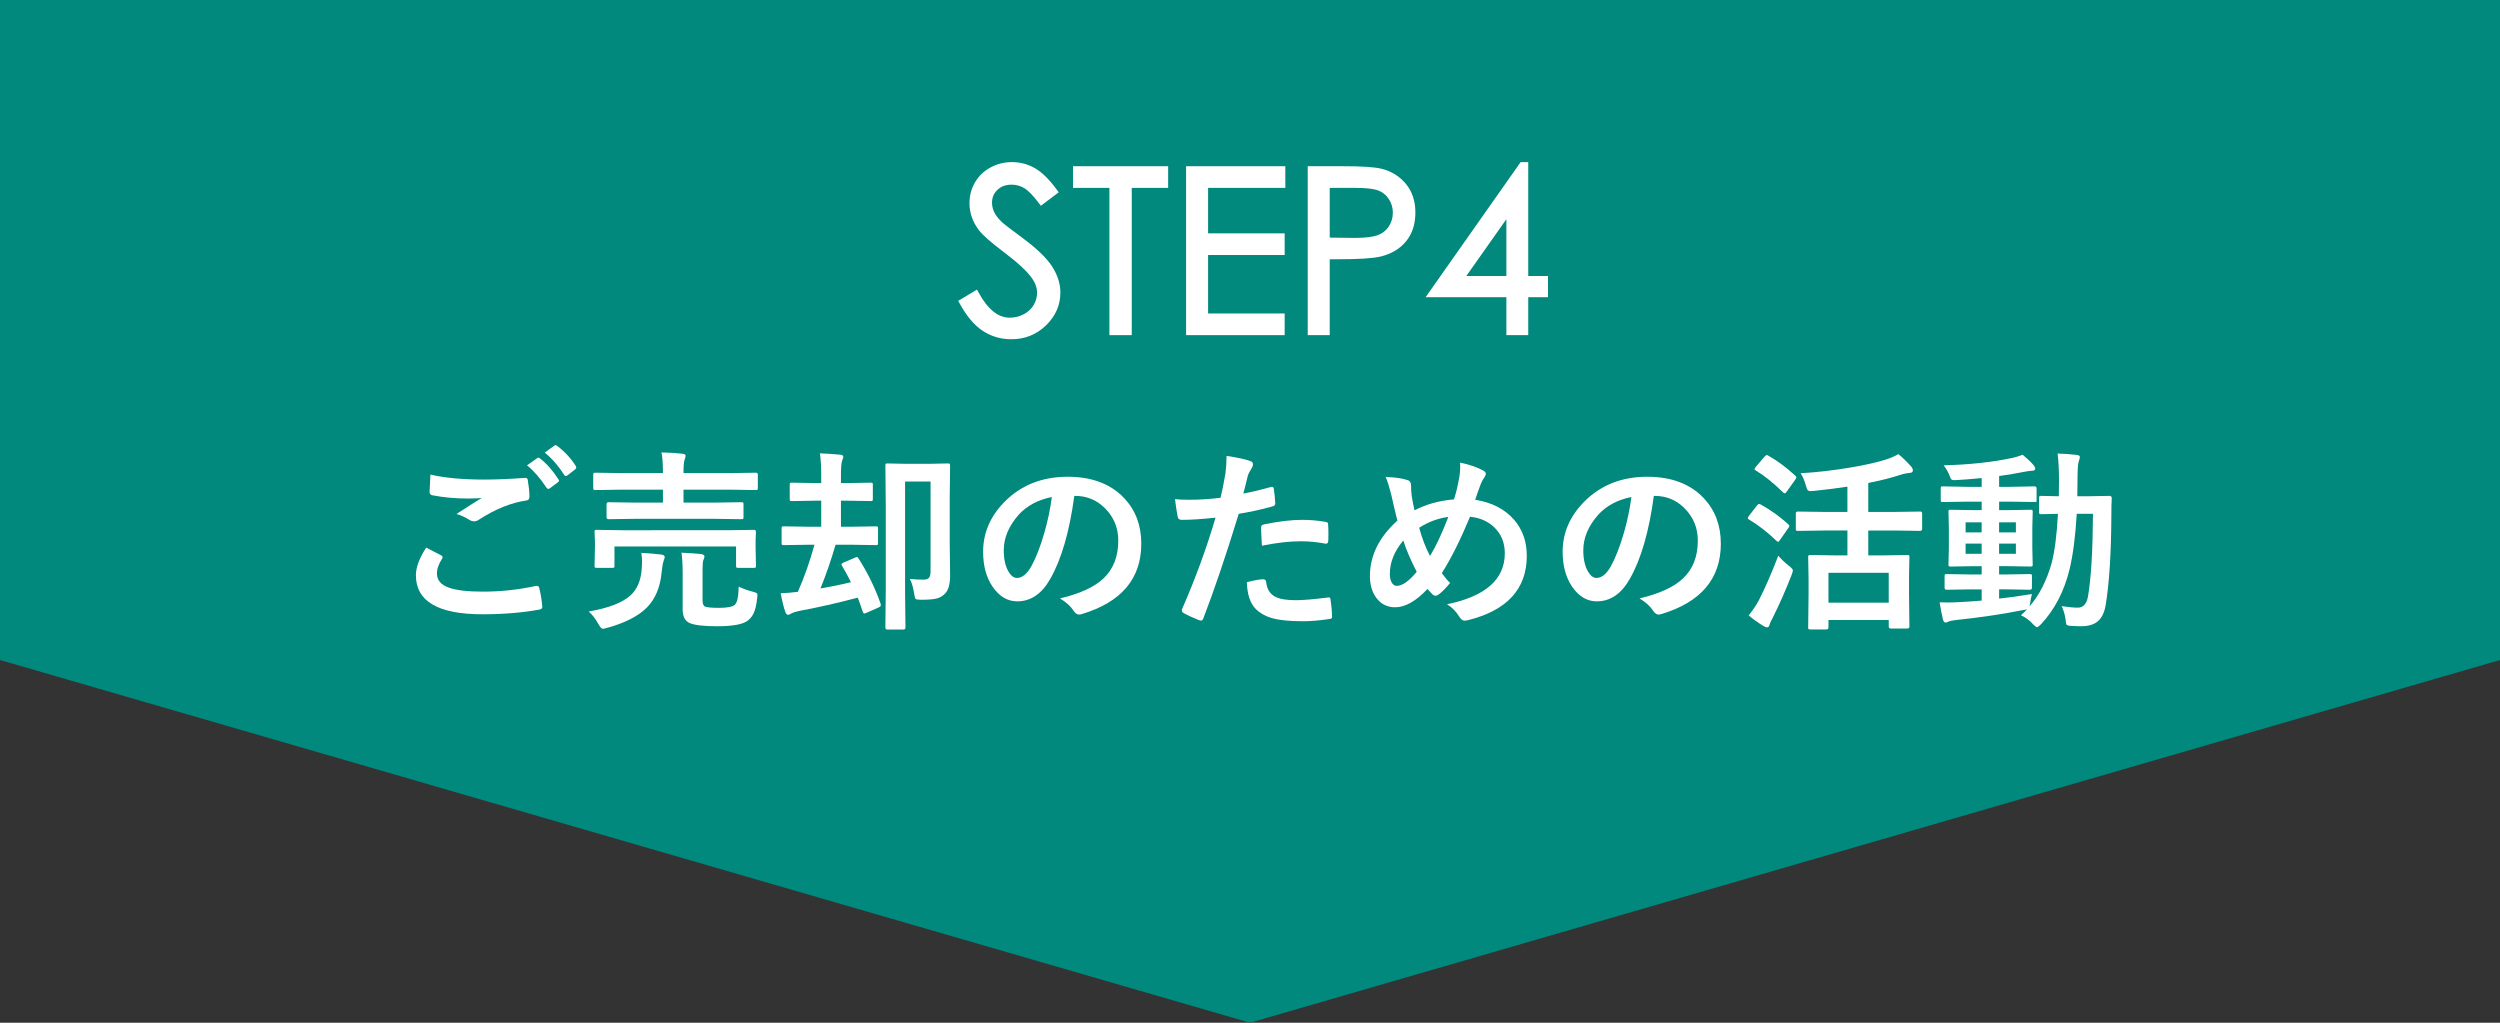
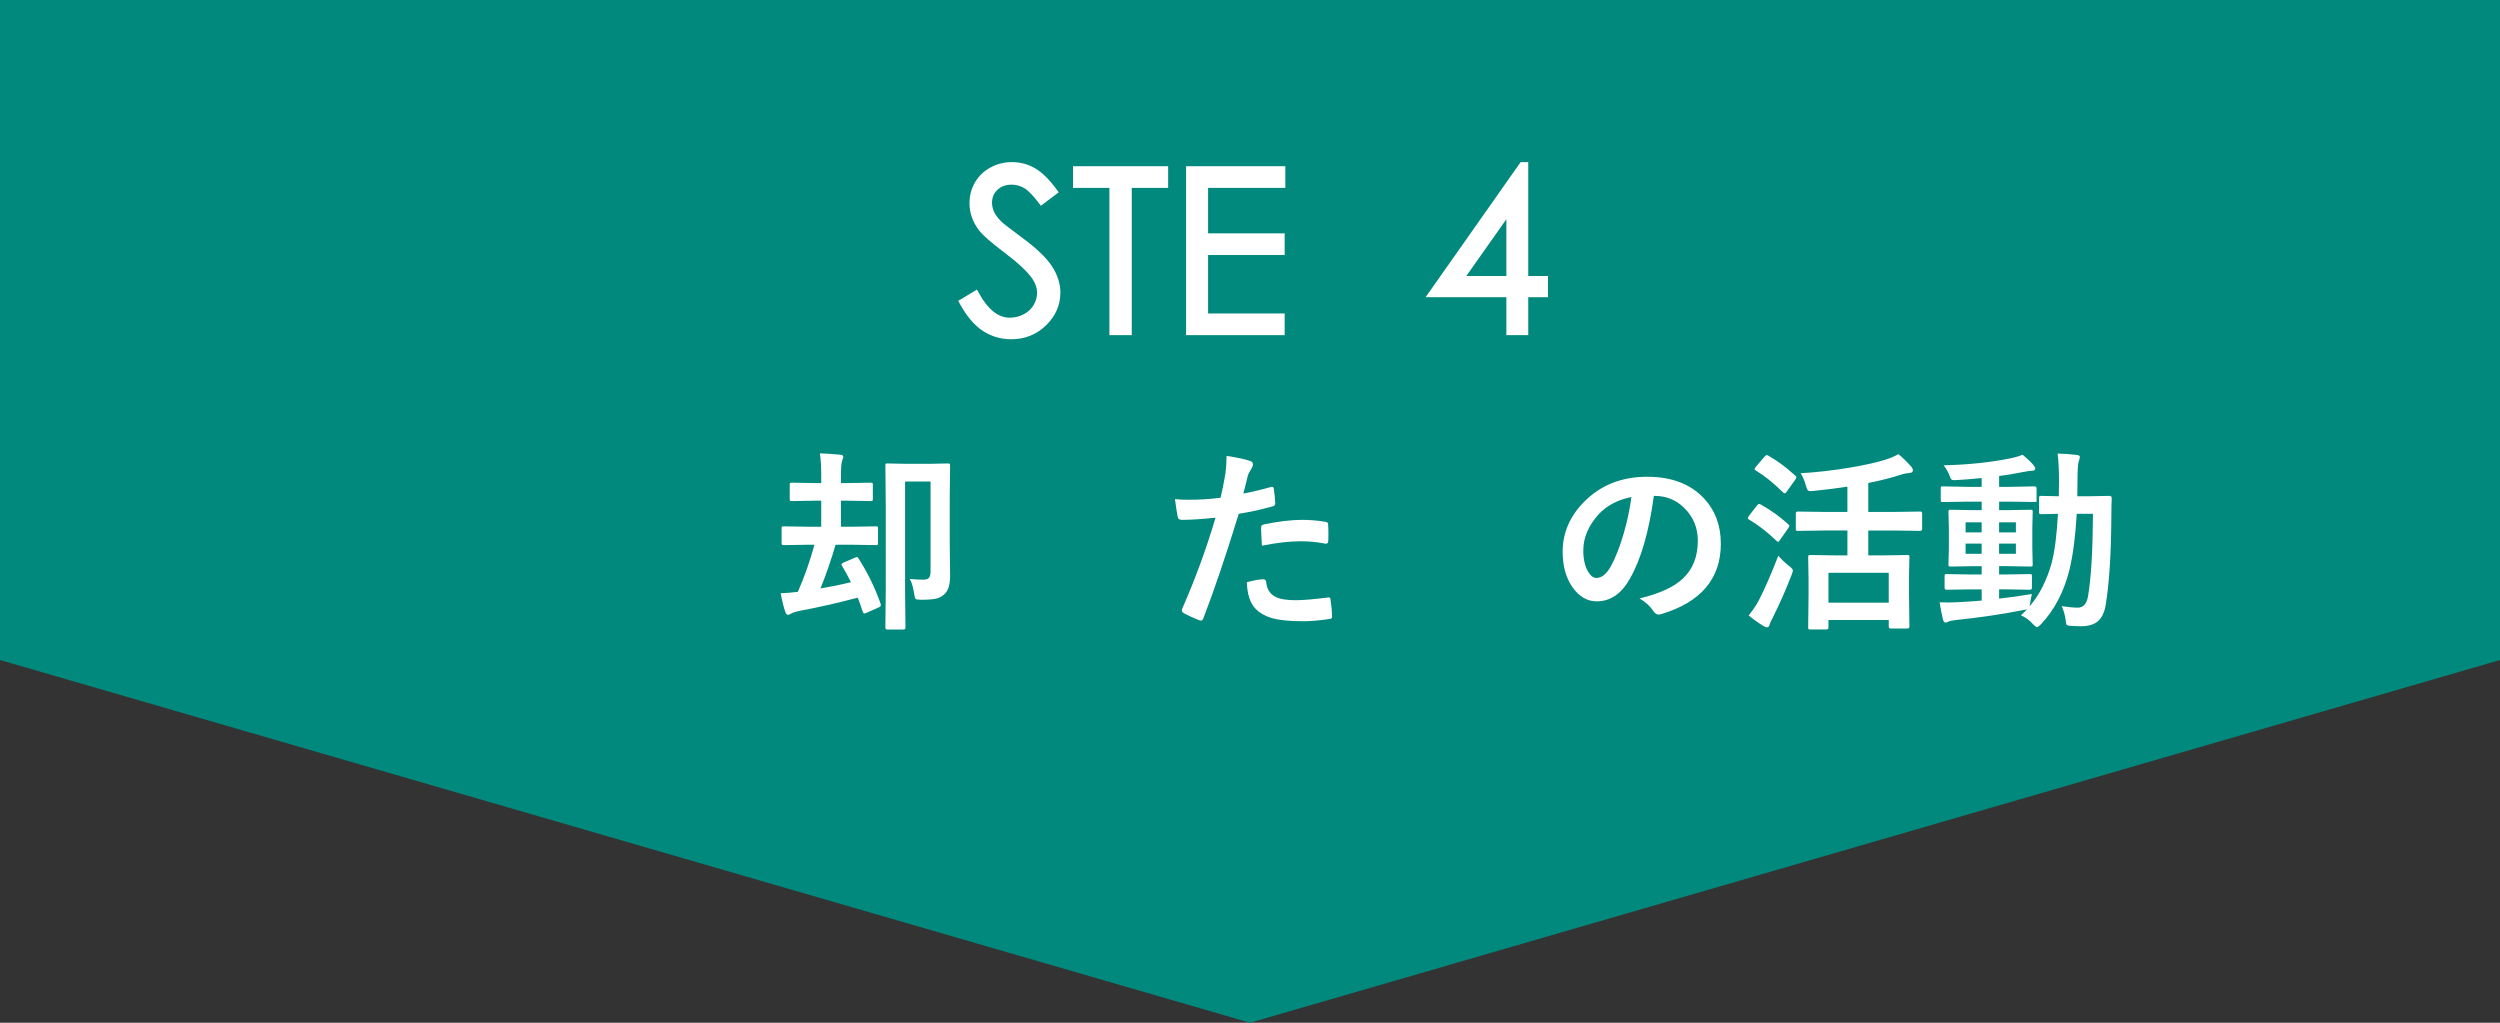
<svg xmlns="http://www.w3.org/2000/svg" version="1.1" x="0px" y="0px" viewBox="0 0 400 163.637" enable-background="new 0 0 400 163.637" xml:space="preserve">
  <rect x="0" y="0" width="400" height="163.637" fill="#333333" stroke="none" />
  <g id="レイヤー_1">
</g>
  <g id="図形">
    <polygon fill="#00897C" points="0,0 0,105.604 200,163.637 400,105.604 400,0  " />
  </g>
  <g id="文字">
    <g>
      <path fill="#FFFFFF" stroke="#FFFFFF" stroke-width="0.909" stroke-miterlimit="10" d="M153.921,48.304l2.219-1.332    c1.563,2.877,3.368,4.314,5.416,4.314c0.875,0,1.699-0.204,2.468-0.612s1.354-0.956,1.758-1.643    c0.401-0.687,0.604-1.414,0.604-2.184c0-0.876-0.296-1.734-0.888-2.575c-0.816-1.16-2.309-2.557-4.475-4.19    c-2.179-1.645-3.533-2.834-4.065-3.569c-0.924-1.231-1.386-2.563-1.386-3.995c0-1.136,0.272-2.172,0.817-3.107    c0.545-0.935,1.311-1.672,2.299-2.211c0.989-0.539,2.063-0.808,3.223-0.808c1.23,0,2.383,0.304,3.454,0.914    c1.07,0.61,2.203,1.731,3.4,3.365l-2.131,1.616c-0.984-1.302-1.82-2.16-2.513-2.574s-1.447-0.622-2.264-0.622    c-1.053,0-1.914,0.32-2.584,0.959c-0.669,0.639-1.003,1.426-1.003,2.361c0,0.568,0.119,1.119,0.355,1.651s0.669,1.112,1.296,1.74    c0.343,0.332,1.469,1.201,3.374,2.61c2.26,1.669,3.81,3.154,4.651,4.457c0.84,1.302,1.261,2.61,1.261,3.924    c0,1.894-0.719,3.54-2.157,4.937s-3.188,2.095-5.247,2.095c-1.585,0-3.023-0.423-4.314-1.27    C156.198,51.71,155.009,50.292,153.921,48.304z" />
      <path fill="#FFFFFF" stroke="#FFFFFF" stroke-width="0.909" stroke-miterlimit="10" d="M172.138,29.607V27.05h14.312v2.557    h-5.824v23.562h-2.663V29.607H172.138z" />
      <path fill="#FFFFFF" stroke="#FFFFFF" stroke-width="0.909" stroke-miterlimit="10" d="M190.23,27.05h14.969v2.557h-12.358v8.185    h12.252v2.557h-12.252v10.262h12.252v2.558H190.23V27.05z" />
-       <path fill="#FFFFFF" stroke="#FFFFFF" stroke-width="0.909" stroke-miterlimit="10" d="M209.691,27.05h5.202    c2.982,0,4.994,0.13,6.037,0.391c1.491,0.367,2.709,1.122,3.657,2.264c0.946,1.143,1.421,2.577,1.421,4.306    c0,1.74-0.462,3.175-1.385,4.306c-0.924,1.13-2.197,1.891-3.818,2.282c-1.184,0.284-3.396,0.426-6.641,0.426h-1.864v12.146h-2.609    V27.05z M212.301,29.607v8.86l4.422,0.053c1.786,0,3.095-0.163,3.924-0.487c0.827-0.325,1.479-0.851,1.953-1.577    c0.472-0.726,0.71-1.539,0.71-2.437c0-0.874-0.238-1.674-0.71-2.4c-0.475-0.728-1.1-1.244-1.873-1.551    c-0.776-0.307-2.046-0.46-3.809-0.46H212.301z" />
      <path fill="#FFFFFF" stroke="#FFFFFF" stroke-width="0.909" stroke-miterlimit="10" d="M243.537,26.393h0.529V44.61h3.16v2.485    h-3.16v6.073h-2.593v-6.073h-12.5L243.537,26.393z M241.474,44.61V33.64l-7.738,10.97H241.474z" />
    </g>
    <g>
-       <path fill="#FFFFFF" d="M68.191,87.613c0.795,0.401,1.589,0.813,2.384,1.236c0.162,0.092,0.242,0.191,0.242,0.302    c0,0.071-0.03,0.156-0.091,0.258c-0.543,0.825-0.815,1.61-0.815,2.354c0,1.057,0.639,1.812,1.916,2.265    c1.168,0.422,2.974,0.634,5.419,0.634c2.857,0,5.65-0.297,8.375-0.89c0.112-0.021,0.202-0.032,0.271-0.032    c0.203,0,0.327,0.106,0.378,0.318c0.241,0.914,0.406,1.923,0.497,3.018c0,0.03,0,0.052,0,0.061c0,0.212-0.176,0.347-0.527,0.407    c-2.708,0.493-5.726,0.74-9.056,0.74c-7.093,0-10.641-2.083-10.641-6.248C66.545,90.788,67.093,89.313,68.191,87.613z     M68.869,75.932c2.264,0.533,5.158,0.8,8.679,0.8c1.902,0,4.045-0.091,6.429-0.271c0.039,0,0.069,0,0.091,0    c0.22,0,0.346,0.115,0.376,0.347c0.162,0.926,0.252,1.802,0.271,2.626c0,0.402-0.176,0.619-0.527,0.649    c-2.425,0.353-4.945,1.373-7.562,3.063c-0.25,0.181-0.513,0.271-0.785,0.271c-0.211,0-0.426-0.061-0.648-0.181    c-0.694-0.453-1.413-0.785-2.159-0.996c1.681-1.097,3.029-1.952,4.044-2.566c-0.453,0.061-1.202,0.091-2.248,0.091    c-1.982,0-3.88-0.176-5.691-0.528c-0.271-0.061-0.407-0.247-0.407-0.559C68.734,78.355,68.778,77.44,68.869,75.932z     M84.324,74.452l1.63-1.146c0.06-0.051,0.121-0.076,0.181-0.076c0.082,0,0.176,0.046,0.288,0.136    c1.046,0.815,2.022,1.923,2.928,3.32c0.061,0.081,0.091,0.156,0.091,0.227c0,0.091-0.061,0.176-0.181,0.257l-1.298,0.966    c-0.09,0.061-0.172,0.091-0.241,0.091c-0.091,0-0.187-0.066-0.288-0.196C86.477,76.56,85.44,75.367,84.324,74.452z M87.161,72.415    l1.54-1.117c0.082-0.051,0.151-0.075,0.211-0.075s0.146,0.045,0.257,0.136c1.186,0.896,2.168,1.957,2.942,3.185    c0.06,0.101,0.09,0.187,0.09,0.257c0,0.11-0.061,0.211-0.181,0.302l-1.237,0.966c-0.091,0.061-0.176,0.09-0.256,0.09    c-0.101,0-0.192-0.065-0.271-0.195C89.389,74.583,88.359,73.401,87.161,72.415z" />
-       <path fill="#FFFFFF" d="M94.18,97.845c3.24-0.563,5.494-1.442,6.761-2.641c1.007-0.957,1.581-2.299,1.721-4.028    c0.041-0.483,0.061-0.922,0.061-1.314c0-0.472-0.036-0.94-0.107-1.402c1.127,0.061,2.2,0.149,3.216,0.27    c0.352,0.061,0.527,0.197,0.527,0.408c0,0.082-0.061,0.288-0.181,0.618c-0.11,0.252-0.215,0.853-0.316,1.797    c-0.222,2.426-1.026,4.325-2.415,5.705c-1.369,1.348-3.466,2.415-6.294,3.199c-0.382,0.102-0.618,0.151-0.708,0.151    c-0.181,0-0.412-0.247-0.694-0.739C95.266,98.972,94.743,98.299,94.18,97.845z M101.635,83.01l-4.272,0.061    c-0.211,0-0.316-0.111-0.316-0.332v-2.053c0-0.222,0.104-0.332,0.316-0.332l4.272,0.061h4.437v-2.068h-6.792l-3.984,0.061    c-0.181,0-0.291-0.024-0.332-0.075c-0.03-0.04-0.046-0.136-0.046-0.287v-2.112c0-0.142,0.026-0.227,0.076-0.257    c0.041-0.03,0.14-0.045,0.302-0.045l3.984,0.06h6.792v-0.06c0-1.439-0.08-2.521-0.241-3.245c1.337,0.03,2.47,0.101,3.395,0.211    c0.313,0.04,0.469,0.146,0.469,0.317c0,0.13-0.052,0.337-0.151,0.618c-0.121,0.302-0.181,1.002-0.181,2.099v0.06h7.53l4.03-0.06    c0.221,0,0.332,0.1,0.332,0.302v2.112c0,0.172-0.021,0.277-0.06,0.317c-0.041,0.03-0.132,0.045-0.272,0.045l-4.03-0.061h-7.53    v2.068h4.995l4.241-0.061c0.182,0,0.286,0.021,0.316,0.061s0.046,0.13,0.046,0.271v2.053c0,0.16-0.021,0.256-0.06,0.286    c-0.041,0.03-0.143,0.046-0.303,0.046l-4.241-0.061H101.635z M116.47,84.837l4.136-0.061c0.232,0,0.348,0.104,0.348,0.316    l-0.06,1.342v1.119l0.06,2.972c0,0.151-0.018,0.245-0.053,0.279c-0.036,0.035-0.134,0.053-0.295,0.053h-2.489    c-0.172,0-0.271-0.02-0.302-0.061c-0.03-0.04-0.046-0.129-0.046-0.271v-3.093H98.315v3.093c0,0.16-0.02,0.256-0.061,0.288    c-0.041,0.028-0.137,0.044-0.288,0.044h-2.459c-0.181,0-0.291-0.02-0.332-0.061c-0.03-0.04-0.046-0.129-0.046-0.271l0.061-2.972    v-0.922l-0.061-1.539c0-0.151,0.021-0.242,0.061-0.272c0.052-0.03,0.156-0.044,0.318-0.044l4.105,0.061H116.47z M118.19,93.86    c0.625,0.313,1.364,0.578,2.22,0.801c0.362,0.101,0.579,0.176,0.648,0.226c0.09,0.07,0.137,0.191,0.137,0.362    c0,0.092-0.017,0.237-0.047,0.438c-0.109,1.056-0.296,1.862-0.558,2.414c-0.202,0.453-0.508,0.846-0.921,1.178    c-0.764,0.614-2.409,0.92-4.935,0.92c-2.104,0-3.557-0.165-4.362-0.497c-0.764-0.323-1.147-1.052-1.147-2.188v-5.902    c0-1.168-0.061-2.229-0.181-3.186c1.229,0.061,2.255,0.132,3.079,0.213c0.392,0.061,0.589,0.185,0.589,0.377    c0,0.202-0.061,0.408-0.181,0.617c-0.082,0.214-0.121,0.716-0.121,1.51v4.95c0,0.543,0.146,0.87,0.437,0.981    c0.373,0.121,1.103,0.182,2.189,0.182c1.307,0,2.144-0.156,2.506-0.467C117.944,96.467,118.16,95.49,118.19,93.86z" />
      <path fill="#FFFFFF" d="M129.359,87.159l-3.954,0.061c-0.171,0-0.272-0.02-0.303-0.061c-0.029-0.039-0.044-0.135-0.044-0.286    v-2.31c0-0.171,0.02-0.271,0.061-0.302c0.041-0.028,0.135-0.045,0.286-0.045l3.954,0.061h2.038v-4.165h-1.057l-3.638,0.06    c-0.171,0-0.272-0.024-0.302-0.075c-0.03-0.04-0.045-0.141-0.045-0.302v-2.219c0-0.171,0.02-0.271,0.061-0.302    s0.135-0.045,0.286-0.045l3.638,0.061h1.057v-1.192c0-1.409-0.071-2.597-0.211-3.563c0.765,0.021,1.846,0.091,3.243,0.212    c0.332,0.04,0.499,0.146,0.499,0.316c0,0.091-0.024,0.202-0.076,0.332c-0.061,0.151-0.094,0.247-0.104,0.287    c-0.132,0.402-0.197,1.192-0.197,2.369v1.238h1.117l3.638-0.061c0.171,0,0.271,0.021,0.302,0.061    c0.03,0.039,0.045,0.136,0.045,0.286v2.219c0,0.181-0.02,0.292-0.061,0.332c-0.039,0.03-0.135,0.045-0.286,0.045l-3.638-0.06    h-1.117v4.165h1.706l3.895-0.061c0.159,0,0.255,0.02,0.285,0.061s0.047,0.137,0.047,0.286v2.31c0,0.173-0.021,0.271-0.061,0.302    c-0.041,0.03-0.132,0.045-0.271,0.045l-3.895-0.061h-2.565c-0.735,2.516-1.539,4.846-2.415,6.988    c1.701-0.28,3.326-0.614,4.874-0.996c-0.412-0.845-0.884-1.71-1.419-2.596c-0.06-0.102-0.09-0.187-0.09-0.258    c0-0.088,0.117-0.189,0.348-0.302l1.812-0.769c0.14-0.069,0.241-0.104,0.302-0.104c0.07,0,0.156,0.074,0.256,0.226    c1.47,2.294,2.646,4.703,3.531,7.229c0.03,0.111,0.046,0.191,0.046,0.241c0,0.142-0.12,0.267-0.362,0.378l-1.917,0.846    c-0.19,0.079-0.316,0.12-0.377,0.12c-0.091,0-0.172-0.091-0.241-0.271c-0.362-1.108-0.629-1.86-0.801-2.264    c-3.37,0.886-6.504,1.595-9.401,2.129c-0.563,0.12-0.996,0.267-1.298,0.437c-0.182,0.121-0.332,0.182-0.453,0.182    c-0.171,0-0.318-0.156-0.438-0.469c-0.251-0.703-0.497-1.699-0.739-2.987c0.926-0.031,1.842-0.106,2.747-0.227    c1.046-2.376,1.932-4.885,2.656-7.532H129.359z M145.554,92.624c0.653,0.08,1.384,0.121,2.188,0.121    c0.453,0,0.755-0.102,0.906-0.302c0.161-0.202,0.241-0.554,0.241-1.059V77.048h-4.075v17.811l0.061,5.554    c0,0.209-0.115,0.315-0.347,0.315h-2.535c-0.222,0-0.332-0.106-0.332-0.315l0.061-6.265V80.852l-0.061-6.339    c0-0.172,0.02-0.277,0.061-0.317c0.039-0.03,0.13-0.045,0.271-0.045l3.063,0.061h3.563l3.048-0.061    c0.173,0,0.272,0.024,0.303,0.075c0.029,0.04,0.046,0.136,0.046,0.287l-0.061,4.98v7.26l0.061,5.282    c0,1.418-0.267,2.394-0.801,2.928c-0.371,0.403-0.84,0.673-1.403,0.814c-0.523,0.121-1.333,0.182-2.431,0.182    c-0.502,0-0.799-0.046-0.89-0.135c-0.081-0.093-0.156-0.373-0.227-0.846C146.092,93.882,145.855,93.097,145.554,92.624z" />
-       <path fill="#FFFFFF" d="M171.89,79.342c-0.774,5.726-2.062,10.163-3.864,13.311c-1.358,2.376-3.112,3.563-5.267,3.563    c-1.559,0-2.878-0.785-3.954-2.354c-1.007-1.488-1.509-3.349-1.509-5.583c0-3.028,1.161-5.711,3.485-8.045    c2.637-2.636,5.987-3.954,10.052-3.954c3.874,0,6.893,1.147,9.055,3.441c1.812,1.932,2.717,4.357,2.717,7.274    c0,5.595-3.175,9.349-9.522,11.259c-0.181,0.05-0.332,0.074-0.452,0.074c-0.302,0-0.595-0.209-0.876-0.632    c-0.443-0.696-1.163-1.344-2.159-1.948c3.181-0.754,5.494-1.816,6.943-3.184c1.591-1.5,2.384-3.517,2.384-6.053    c0-2.062-0.719-3.803-2.157-5.222c-1.309-1.298-2.893-1.947-4.755-1.947H171.89z M168.297,79.523    c-2.203,0.442-3.963,1.379-5.282,2.807c-1.608,1.811-2.414,3.718-2.414,5.721c0,1.418,0.257,2.56,0.771,3.427    c0.402,0.664,0.845,0.994,1.328,0.994c0.845,0,1.619-0.629,2.324-1.886c0.754-1.378,1.443-3.149,2.066-5.313    C167.654,83.312,168.056,81.395,168.297,79.523z" />
      <path fill="#FFFFFF" d="M198.935,78.965c1.278-0.231,2.741-0.579,4.393-1.041c0.061-0.021,0.115-0.03,0.165-0.03    c0.192,0,0.297,0.11,0.318,0.332c0.12,0.824,0.195,1.564,0.226,2.219c0,0.05,0,0.096,0,0.136c0,0.231-0.156,0.382-0.467,0.452    c-1.772,0.493-3.563,0.886-5.373,1.178c-2.042,6.661-3.93,12.234-5.661,16.721c-0.09,0.242-0.215,0.362-0.376,0.362    c-0.061,0-0.162-0.02-0.302-0.06c-1.057-0.423-1.882-0.805-2.476-1.147c-0.191-0.11-0.287-0.256-0.287-0.437    c0-0.061,0.011-0.121,0.03-0.182c2.164-4.95,3.95-9.829,5.358-14.64c-2.184,0.232-3.984,0.348-5.403,0.348    c-0.382,0-0.599-0.166-0.649-0.498c-0.11-0.544-0.256-1.484-0.438-2.822c0.434,0.07,1.197,0.105,2.295,0.105    c1.619,0,3.284-0.105,4.994-0.317c0.241-0.945,0.504-2.233,0.785-3.863c0.12-0.926,0.181-1.871,0.181-2.837    c1.872,0.281,3.164,0.567,3.88,0.86c0.23,0.08,0.346,0.246,0.346,0.498c0,0.181-0.049,0.347-0.15,0.498    c-0.393,0.674-0.609,1.081-0.648,1.222c-0.111,0.402-0.252,0.972-0.422,1.706C199.112,78.311,199.006,78.724,198.935,78.965z     M199.494,93.151c1.196-0.311,2.072-0.467,2.626-0.467c0.28,0,0.437,0.146,0.467,0.437c0.121,1.158,0.625,1.953,1.51,2.385    c0.704,0.354,1.775,0.527,3.215,0.527c1.156,0,2.888-0.146,5.192-0.437c0.039-0.011,0.074-0.015,0.104-0.015    c0.161,0,0.252,0.097,0.271,0.286c0.162,1.078,0.241,1.977,0.241,2.701c0.011,0.07,0.017,0.12,0.017,0.152    c0,0.2-0.167,0.311-0.499,0.33c-1.549,0.232-2.953,0.348-4.21,0.348c-2.154,0-3.824-0.176-5.011-0.528    c-1.037-0.312-1.882-0.805-2.535-1.478C200.026,96.527,199.563,95.113,199.494,93.151z M201.909,87.312    c-0.091-1.459-0.137-2.395-0.137-2.809c0-0.23,0.04-0.382,0.12-0.451c0.071-0.071,0.217-0.128,0.438-0.167    c2.294-0.473,4.301-0.709,6.021-0.709c1.207,0,2.414,0.101,3.622,0.302c0.241,0.04,0.387,0.085,0.438,0.136    c0.061,0.052,0.091,0.161,0.091,0.332c0.03,0.423,0.044,0.895,0.044,1.419c0,0.311-0.005,0.658-0.014,1.042    c0,0.391-0.121,0.588-0.362,0.588c-0.071,0-0.146-0.009-0.228-0.03c-1.237-0.241-2.515-0.362-3.834-0.362    C206.341,86.602,204.272,86.838,201.909,87.312z" />
-       <path fill="#FFFFFF" d="M232.637,79.9c0.332-0.986,0.629-2.243,0.89-3.772c0.071-0.544,0.106-1.002,0.106-1.374    c0-0.271-0.016-0.519-0.046-0.739c1.479,0.302,2.697,0.715,3.652,1.237c0.332,0.151,0.499,0.338,0.499,0.559    c0,0.142-0.071,0.317-0.212,0.528c-0.263,0.362-0.469,0.745-0.619,1.146c-0.321,0.846-0.613,1.67-0.876,2.476    c2.667,0.423,4.75,1.499,6.249,3.229c1.338,1.57,2.008,3.482,2.008,5.735c0,5.321-3.164,8.763-9.494,10.323    c-0.2,0.041-0.356,0.061-0.467,0.061c-0.282,0-0.549-0.197-0.801-0.588c-0.563-0.905-1.232-1.586-2.007-2.038    c6.167-1.269,9.251-3.99,9.251-8.164c0-1.69-0.568-3.079-1.704-4.166c-1.007-0.957-2.294-1.516-3.864-1.676    c-1.52,3.672-3.023,6.68-4.514,9.025c0.505,0.694,0.947,1.216,1.328,1.569c-0.804,0.966-1.443,1.6-1.915,1.901    c-0.141,0.1-0.288,0.151-0.438,0.151c-0.13,0-0.272-0.061-0.423-0.182c-0.332-0.332-0.612-0.634-0.846-0.905    c-1.841,1.951-3.562,2.928-5.161,2.928c-1.276,0-2.289-0.508-3.033-1.523c-0.674-0.905-1.012-2.068-1.012-3.487    c0-3.26,1.465-6.213,4.393-8.859c-0.101-0.332-0.422-1.689-0.966-4.074c-0.362-1.439-0.669-2.41-0.921-2.913    c1.53,0.061,2.691,0.227,3.486,0.498c0.393,0.101,0.588,0.397,0.588,0.891c0,0.644,0.041,1.232,0.121,1.766    c0.172,0.996,0.317,1.726,0.438,2.188C228.129,80.695,230.23,80.112,232.637,79.9z M224.531,86.48    c-1.438,1.701-2.157,3.491-2.157,5.373c0,0.573,0.11,1.041,0.332,1.403c0.2,0.322,0.453,0.482,0.755,0.482    c0.905,0,1.976-0.749,3.214-2.248C225.719,89.65,225.005,87.979,224.531,86.48z M227.066,84.442    c0.475,1.731,1.054,3.235,1.737,4.514c0.936-1.52,1.91-3.601,2.928-6.248C230.091,82.919,228.537,83.498,227.066,84.442z" />
      <path fill="#FFFFFF" d="M264.616,79.342c-0.773,5.726-2.062,10.163-3.863,13.311c-1.358,2.376-3.112,3.563-5.267,3.563    c-1.559,0-2.878-0.785-3.954-2.354c-1.007-1.488-1.509-3.349-1.509-5.583c0-3.028,1.161-5.711,3.485-8.045    c2.637-2.636,5.987-3.954,10.051-3.954c3.875,0,6.894,1.147,9.056,3.441c1.812,1.932,2.717,4.357,2.717,7.274    c0,5.595-3.175,9.349-9.522,11.259c-0.181,0.05-0.332,0.074-0.453,0.074c-0.302,0-0.595-0.209-0.875-0.632    c-0.443-0.696-1.163-1.344-2.159-1.948c3.181-0.754,5.494-1.816,6.942-3.184c1.591-1.5,2.385-3.517,2.385-6.053    c0-2.062-0.719-3.803-2.157-5.222c-1.309-1.298-2.893-1.947-4.755-1.947H264.616z M261.024,79.523    c-2.203,0.442-3.963,1.379-5.282,2.807c-1.608,1.811-2.415,3.718-2.415,5.721c0,1.418,0.258,2.56,0.771,3.427    c0.403,0.664,0.846,0.994,1.328,0.994c0.846,0,1.62-0.629,2.324-1.886c0.755-1.378,1.444-3.149,2.067-5.313    C260.382,83.312,260.783,81.395,261.024,79.523z" />
      <path fill="#FFFFFF" d="M281.731,80.73c1.569,0.866,3.034,1.917,4.393,3.154c0.121,0.121,0.181,0.202,0.181,0.241    c0,0.061-0.06,0.187-0.181,0.377l-1.389,1.978c-0.091,0.143-0.17,0.212-0.241,0.212s-0.167-0.061-0.288-0.182    c-1.337-1.309-2.791-2.434-4.36-3.381c-0.141-0.08-0.212-0.15-0.212-0.211c0-0.091,0.061-0.211,0.182-0.362l1.298-1.675    c0.141-0.172,0.256-0.257,0.347-0.257C281.52,80.625,281.61,80.66,281.731,80.73z M279.785,98.464    c0.634-0.775,1.183-1.589,1.645-2.444c1.007-1.972,2.038-4.342,3.095-7.109c0.482,0.564,1.037,1.094,1.66,1.585    c0.452,0.343,0.678,0.599,0.678,0.77c0,0.101-0.069,0.348-0.211,0.74c-0.944,2.424-1.946,4.692-3.003,6.806    c-0.313,0.575-0.488,0.962-0.528,1.163c-0.061,0.271-0.19,0.406-0.393,0.406c-0.121,0-0.306-0.069-0.558-0.209    C281.265,99.616,280.469,99.048,279.785,98.464z M282.938,72.913c1.38,0.764,2.813,1.826,4.303,3.185    c0.12,0.09,0.181,0.181,0.181,0.271c0,0.061-0.061,0.187-0.181,0.377l-1.389,1.947c-0.11,0.16-0.206,0.241-0.288,0.241    c-0.05,0-0.14-0.051-0.271-0.15c-1.539-1.51-2.992-2.677-4.36-3.502c-0.141-0.081-0.212-0.15-0.212-0.211    c0-0.07,0.071-0.196,0.212-0.378l1.418-1.66c0.141-0.15,0.252-0.226,0.332-0.226C282.743,72.808,282.828,72.843,282.938,72.913z     M291.964,84.881l-4.301,0.061c-0.161,0-0.257-0.02-0.287-0.061s-0.045-0.13-0.045-0.271v-2.46c0-0.201,0.11-0.302,0.332-0.302    l4.301,0.061h3.622v-4.045c-1.548,0.241-3.335,0.468-5.356,0.679c-0.242,0.021-0.423,0.03-0.544,0.03    c-0.23,0-0.393-0.061-0.482-0.181c-0.061-0.091-0.141-0.302-0.242-0.634c-0.241-0.866-0.528-1.545-0.86-2.038    c2.666-0.16,5.333-0.468,7.998-0.92c2.275-0.383,4.151-0.806,5.631-1.269c0.854-0.281,1.523-0.573,2.006-0.875    c0.625,0.503,1.309,1.167,2.053,1.992c0.182,0.211,0.271,0.417,0.271,0.619c0,0.231-0.146,0.362-0.437,0.392    c-0.573,0.051-1.127,0.166-1.66,0.348c-1.298,0.433-2.979,0.854-5.041,1.268v4.634h4.045l4.271-0.061    c0.202,0,0.302,0.101,0.302,0.302v2.46c0,0.22-0.1,0.332-0.302,0.332l-4.271-0.061h-4.045v3.984h2.218l4.031-0.061    c0.159,0,0.255,0.02,0.285,0.061s0.047,0.13,0.047,0.271l-0.061,3.094v2.776l0.061,5.252c0,0.203-0.112,0.303-0.332,0.303h-2.627    c-0.232,0-0.348-0.1-0.348-0.303v-1.055h-9.643v1.208c0,0.2-0.112,0.302-0.332,0.302h-2.536c-0.181,0-0.291-0.021-0.332-0.061    c-0.03-0.032-0.046-0.111-0.046-0.241l0.061-5.313v-2.431l-0.061-3.532c0-0.159,0.026-0.255,0.076-0.287    c0.041-0.028,0.141-0.045,0.302-0.045l4.015,0.061h1.886v-3.984H291.964z M292.554,91.643v4.785h9.643v-4.785H292.554z" />
      <path fill="#FFFFFF" d="M325.106,95.039c-0.13,0.512-0.22,0.985-0.271,1.417l-0.104,0.56c1.548-1.781,2.726-4.086,3.531-6.913    c0.492-1.893,0.829-4.521,1.011-7.893c-0.755,0.01-1.428,0.024-2.022,0.045c-0.412,0.01-0.624,0.016-0.634,0.016    c-0.171,0-0.277-0.021-0.316-0.061c-0.03-0.04-0.046-0.131-0.046-0.271v-2.265c0-0.16,0.021-0.256,0.06-0.286    c0.041-0.03,0.143-0.046,0.303-0.046l2.793,0.061l0.029-2.475c0-1.751-0.076-3.205-0.227-4.362    c1.057,0.03,2.088,0.105,3.095,0.227c0.311,0.03,0.467,0.142,0.467,0.332c0,0.131-0.061,0.377-0.181,0.739    c-0.13,0.312-0.195,1.364-0.195,3.154c0,1.077-0.011,1.872-0.03,2.385h1.765l3.366-0.061c0.251,0,0.377,0.126,0.377,0.378    c-0.039,0.694-0.061,1.67-0.061,2.928c-0.03,5.916-0.332,10.634-0.905,14.156c-0.212,1.247-0.659,2.138-1.343,2.671    c-0.614,0.482-1.474,0.725-2.582,0.725c-0.431,0-0.996-0.02-1.69-0.061c-0.371-0.028-0.593-0.1-0.664-0.21    c-0.049-0.092-0.099-0.383-0.15-0.877c-0.13-0.813-0.338-1.502-0.618-2.066c1.087,0.159,1.94,0.241,2.565,0.241    c0.926,0,1.484-0.649,1.675-1.946c0.483-2.938,0.74-7.296,0.771-13.07h-2.596c-0.211,3.602-0.595,6.56-1.147,8.873    c-0.866,3.533-2.39,6.467-4.573,8.8c-0.311,0.313-0.527,0.469-0.648,0.469c-0.102,0-0.297-0.146-0.59-0.438    c-0.552-0.645-1.212-1.131-1.976-1.465c0.462-0.423,0.794-0.744,0.996-0.966c-0.121,0.052-0.318,0.092-0.59,0.12    c-3.34,0.664-6.937,1.199-10.79,1.602c-0.675,0.089-1.057,0.166-1.146,0.226c-0.253,0.121-0.429,0.182-0.529,0.182    c-0.19,0-0.332-0.176-0.423-0.527c-0.181-0.776-0.356-1.682-0.527-2.717c0.423,0.02,0.851,0.028,1.282,0.028    c0.523,0,1.177-0.02,1.962-0.061c1.58-0.089,2.743-0.17,3.487-0.241v-1.795h-1.827l-3.757,0.061c-0.231,0-0.349-0.102-0.349-0.302    v-1.855c0-0.173,0.021-0.273,0.061-0.303c0.041-0.031,0.137-0.046,0.288-0.046l3.757,0.061h1.827v-1.328h-1.238l-3.698,0.061    c-0.181,0-0.291-0.021-0.332-0.061c-0.03-0.039-0.044-0.135-0.044-0.288l0.061-2.549v-3.307l-0.061-2.534    c0-0.172,0.02-0.272,0.061-0.302c0.049-0.03,0.156-0.046,0.315-0.046l3.698,0.061h1.238v-1.358h-2.28l-3.924,0.061    c-0.171,0-0.271-0.021-0.302-0.061s-0.045-0.131-0.045-0.271v-1.826c0-0.161,0.02-0.262,0.061-0.302    c0.041-0.03,0.135-0.046,0.286-0.046l3.924,0.076h2.28v-1.404c-1.771,0.172-3.099,0.277-3.984,0.317    c-0.192,0.01-0.338,0.015-0.438,0.015c-0.221,0-0.377-0.055-0.468-0.166c-0.06-0.069-0.14-0.246-0.241-0.527    c-0.181-0.514-0.499-1.072-0.951-1.676c4.146-0.111,7.793-0.503,10.942-1.177c0.593-0.131,1.161-0.302,1.705-0.514    c0.754,0.624,1.344,1.188,1.767,1.69c0.159,0.191,0.241,0.377,0.241,0.559c0,0.211-0.217,0.316-0.65,0.316    c-0.159,0-0.623,0.07-1.388,0.212c-1.389,0.281-2.636,0.488-3.743,0.618v1.736h1.781l3.909-0.076c0.201,0,0.302,0.116,0.302,0.348    v1.826c0,0.171-0.011,0.267-0.03,0.287c-0.021,0.029-0.09,0.045-0.211,0.045l-3.97-0.061h-1.781v1.358h1.328l3.698-0.061    c0.171,0,0.271,0.021,0.302,0.061s0.045,0.136,0.045,0.287l-0.061,2.534v3.307l0.061,2.549c0,0.173-0.02,0.273-0.061,0.303    c-0.039,0.031-0.135,0.046-0.286,0.046l-3.698-0.061h-1.328v1.328h1.133l3.773-0.061c0.17,0,0.271,0.021,0.302,0.061    s0.044,0.135,0.044,0.288v1.855c0,0.2-0.115,0.302-0.346,0.302l-3.773-0.061h-1.133v1.479    C321.545,95.597,323.296,95.35,325.106,95.039z M314.497,85.183h2.566v-1.614h-2.566V85.183z M314.497,88.608h2.566v-1.631h-2.566    V88.608z M322.541,83.568h-2.687v1.614h2.687V83.568z M322.541,88.608v-1.631h-2.687v1.631H322.541z" />
    </g>
  </g>
</svg>